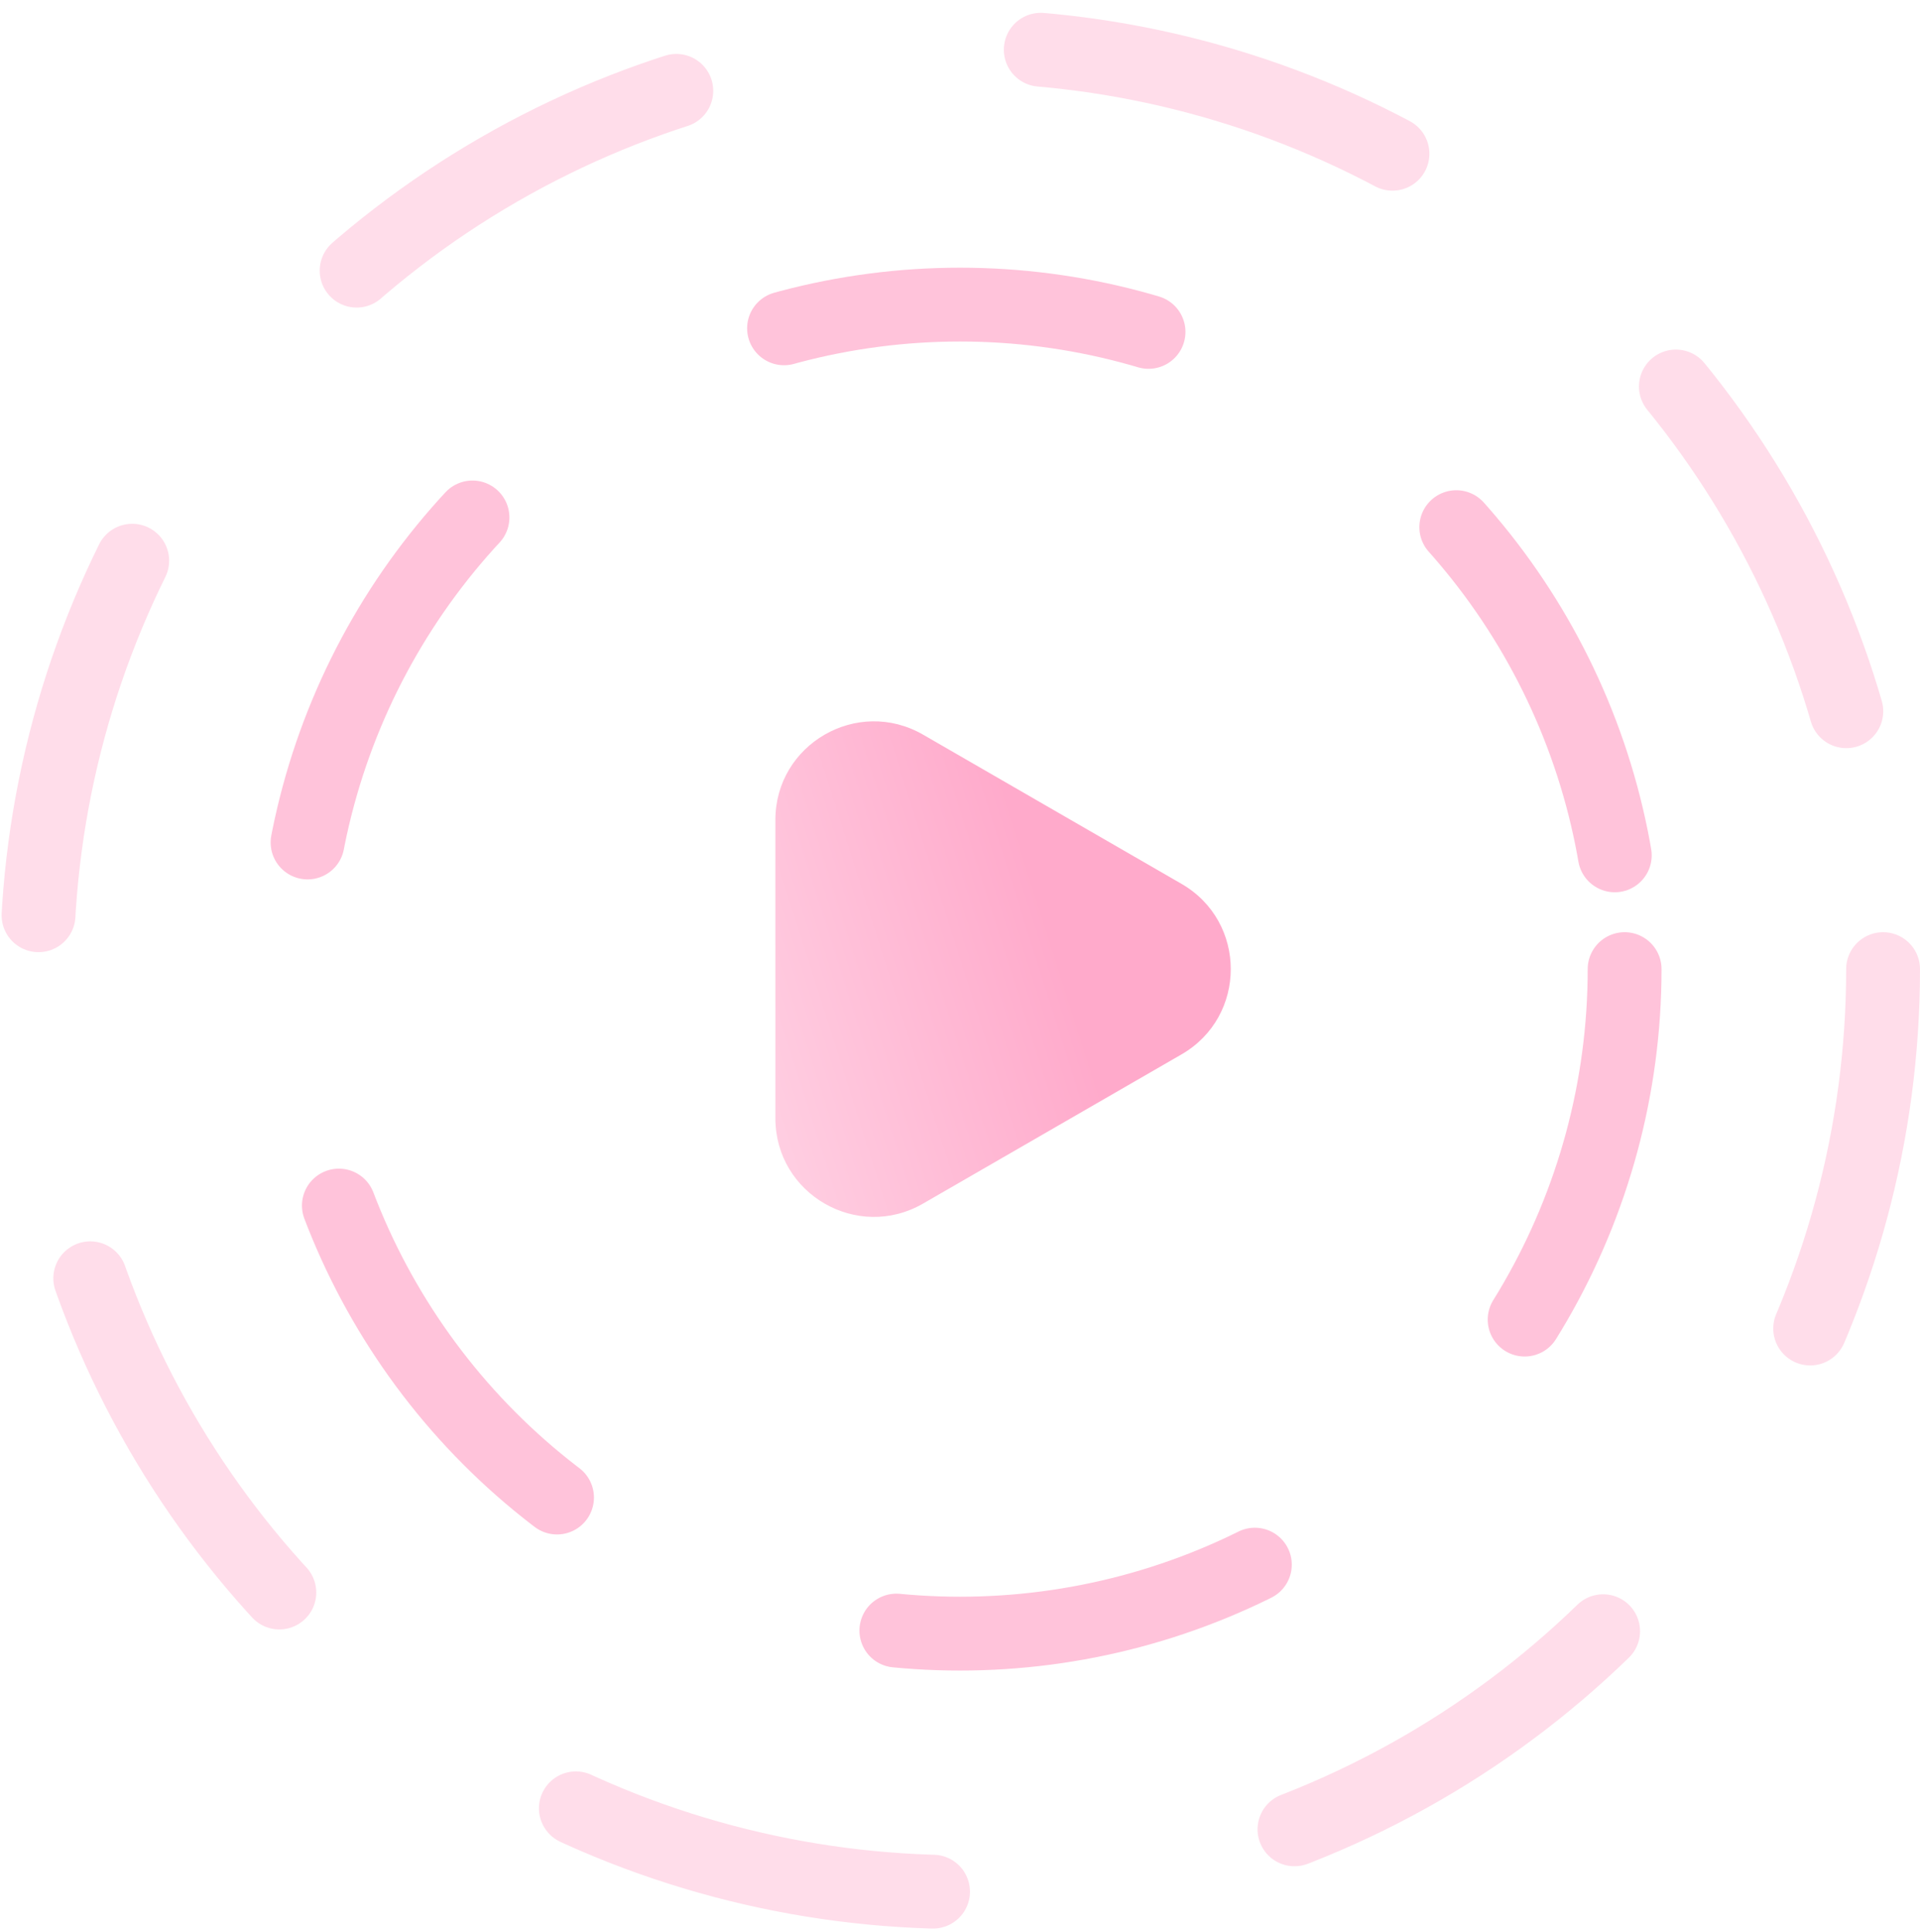
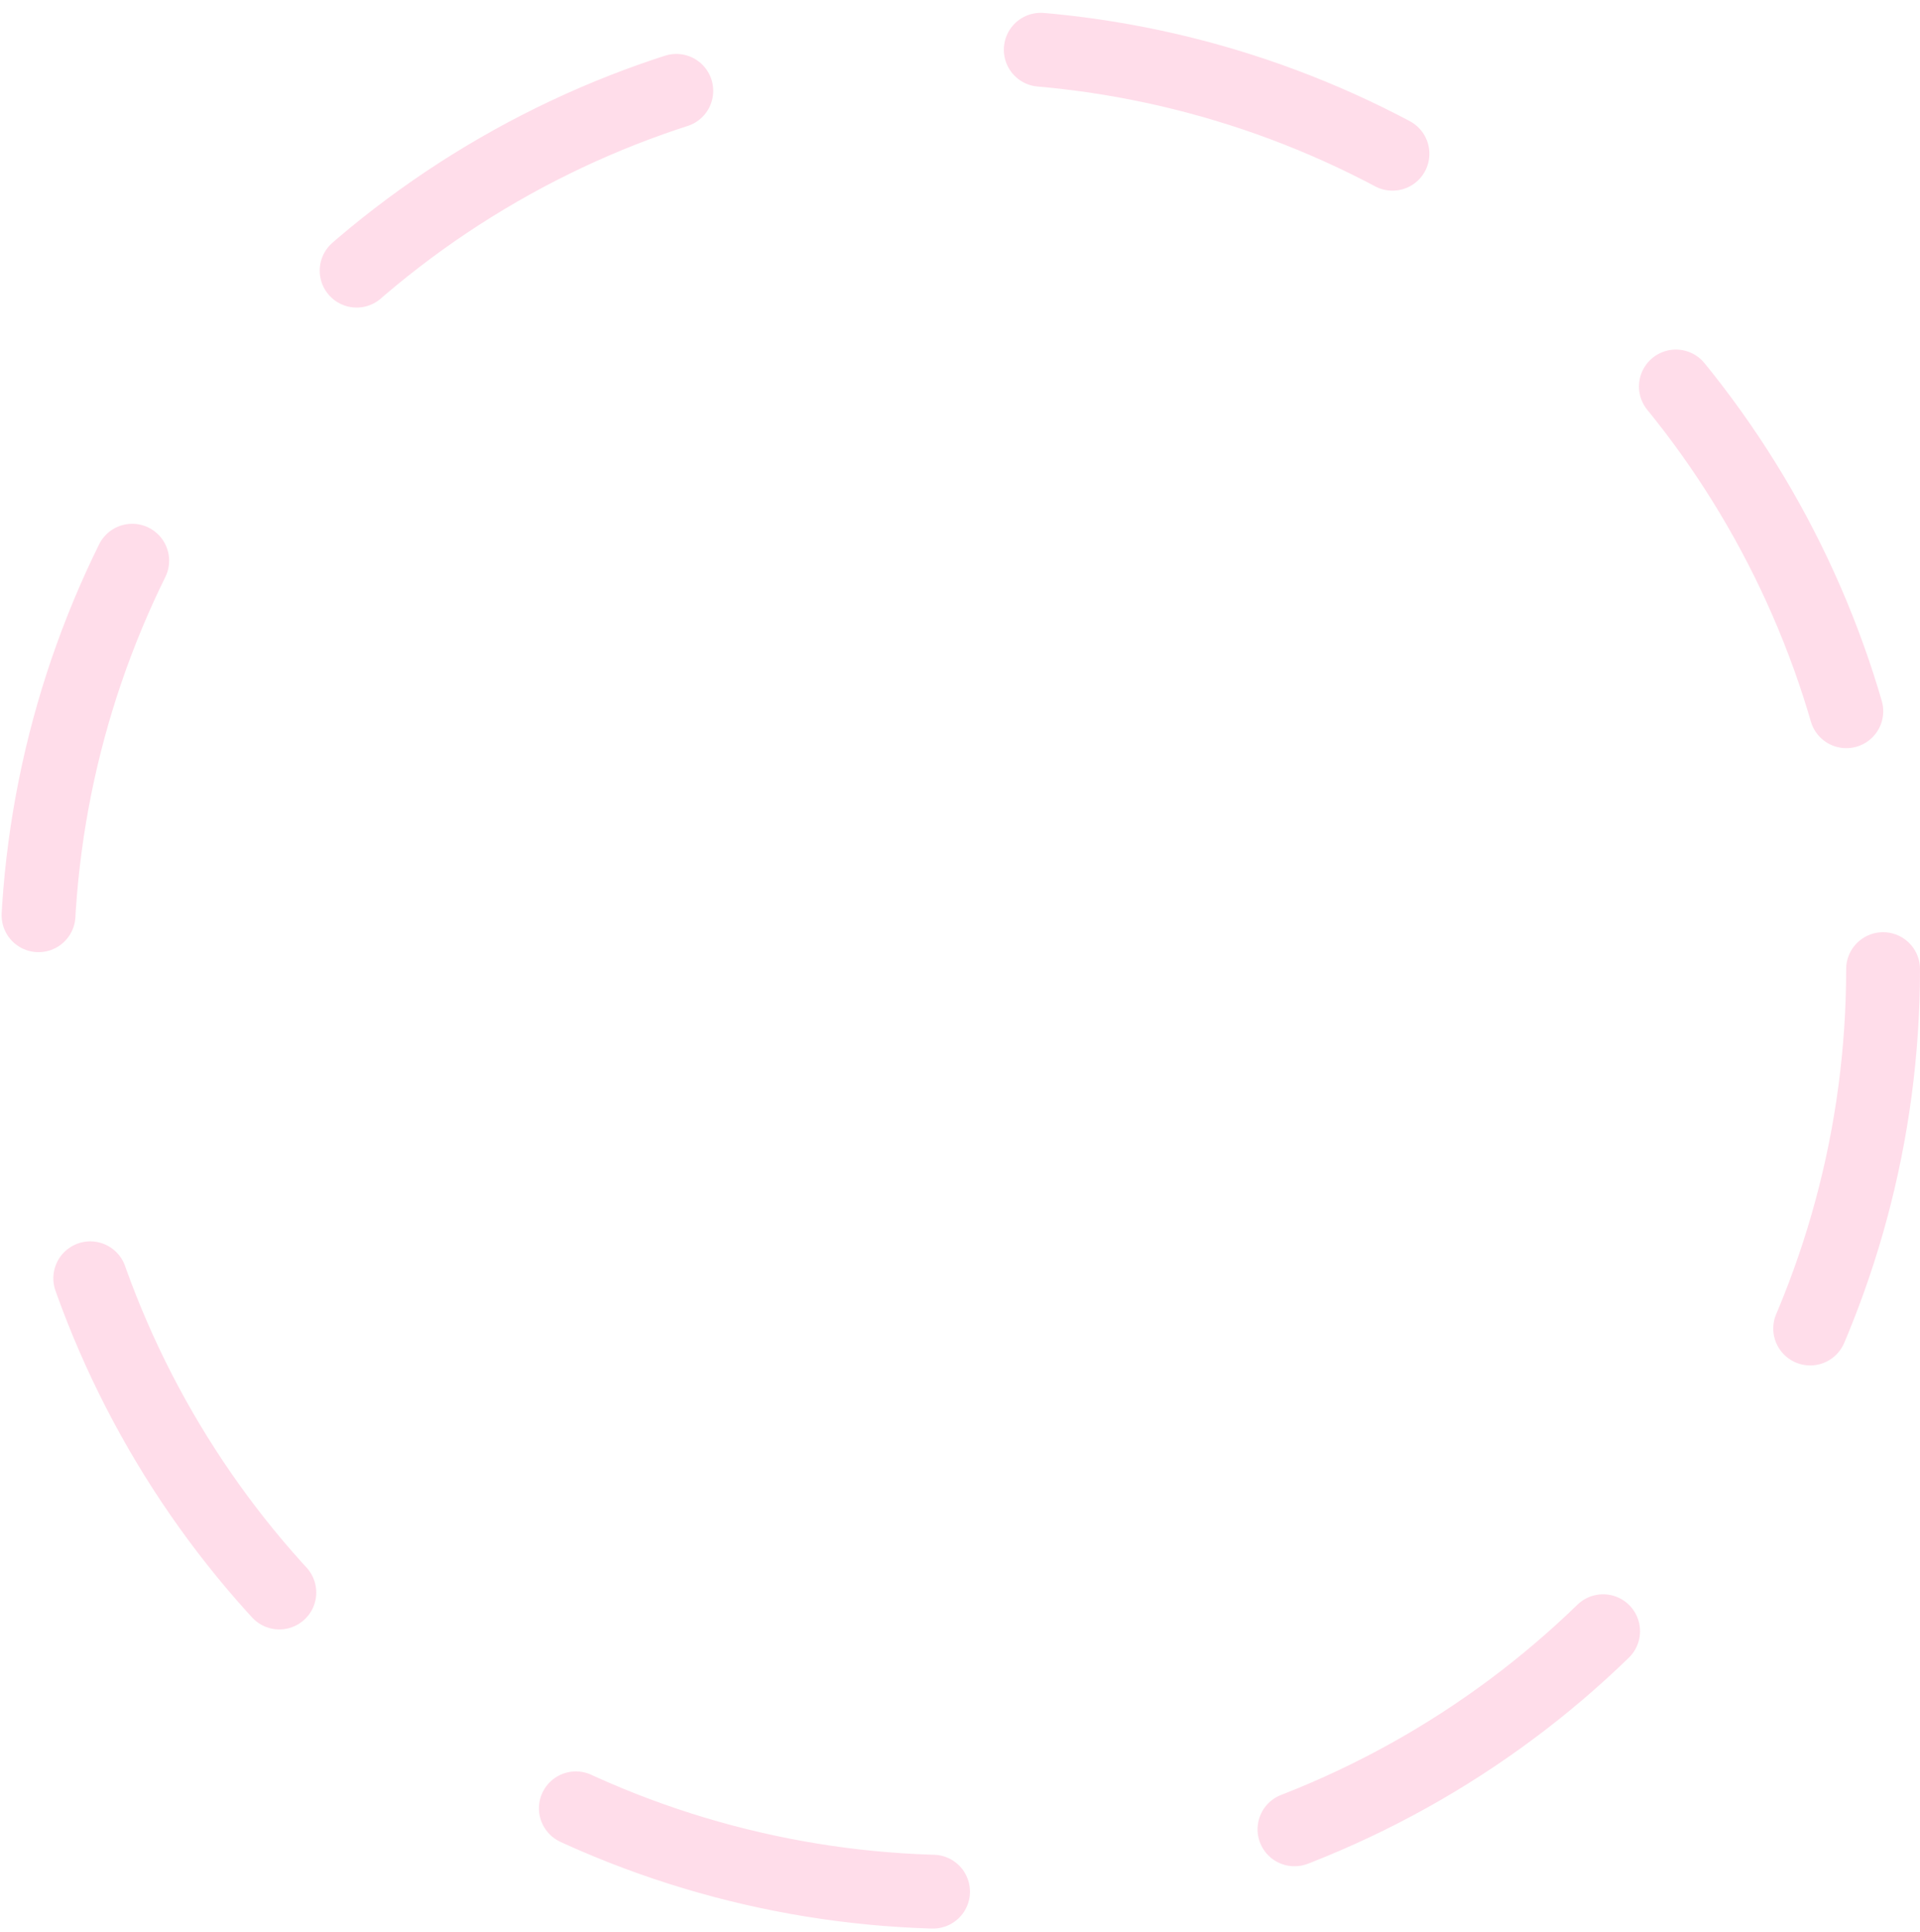
<svg xmlns="http://www.w3.org/2000/svg" width="156" height="157" viewBox="0 0 156 157" fill="none">
-   <circle cx="78" cy="78.753" r="54" stroke="#FFAACB" stroke-opacity="0.7" stroke-width="6" stroke-linecap="round" stroke-linejoin="round" stroke-dasharray="30 30" />
  <circle cx="78" cy="78.753" r="75" stroke="#FFAACB" stroke-opacity="0.4" stroke-width="6" stroke-linecap="round" stroke-linejoin="round" stroke-dasharray="30 30" />
-   <path d="M96 71.825C101.333 74.904 101.333 82.602 96 85.681L75 97.805C69.667 100.885 63 97.036 63 90.877L63 66.629C63 60.47 69.667 56.621 75 59.7L96 71.825Z" fill="url(#paint0_linear_674_264)" />
  <defs>
    <linearGradient id="paint0_linear_674_264" x1="108" y1="78.753" x2="48" y2="97.753" gradientUnits="userSpaceOnUse">
      <stop offset="0.328" stop-color="#FFAACB" />
      <stop offset="0.76" stop-color="#FFCFE2" />
      <stop offset="1" stop-color="#FFAACB" />
    </linearGradient>
  </defs>
</svg>